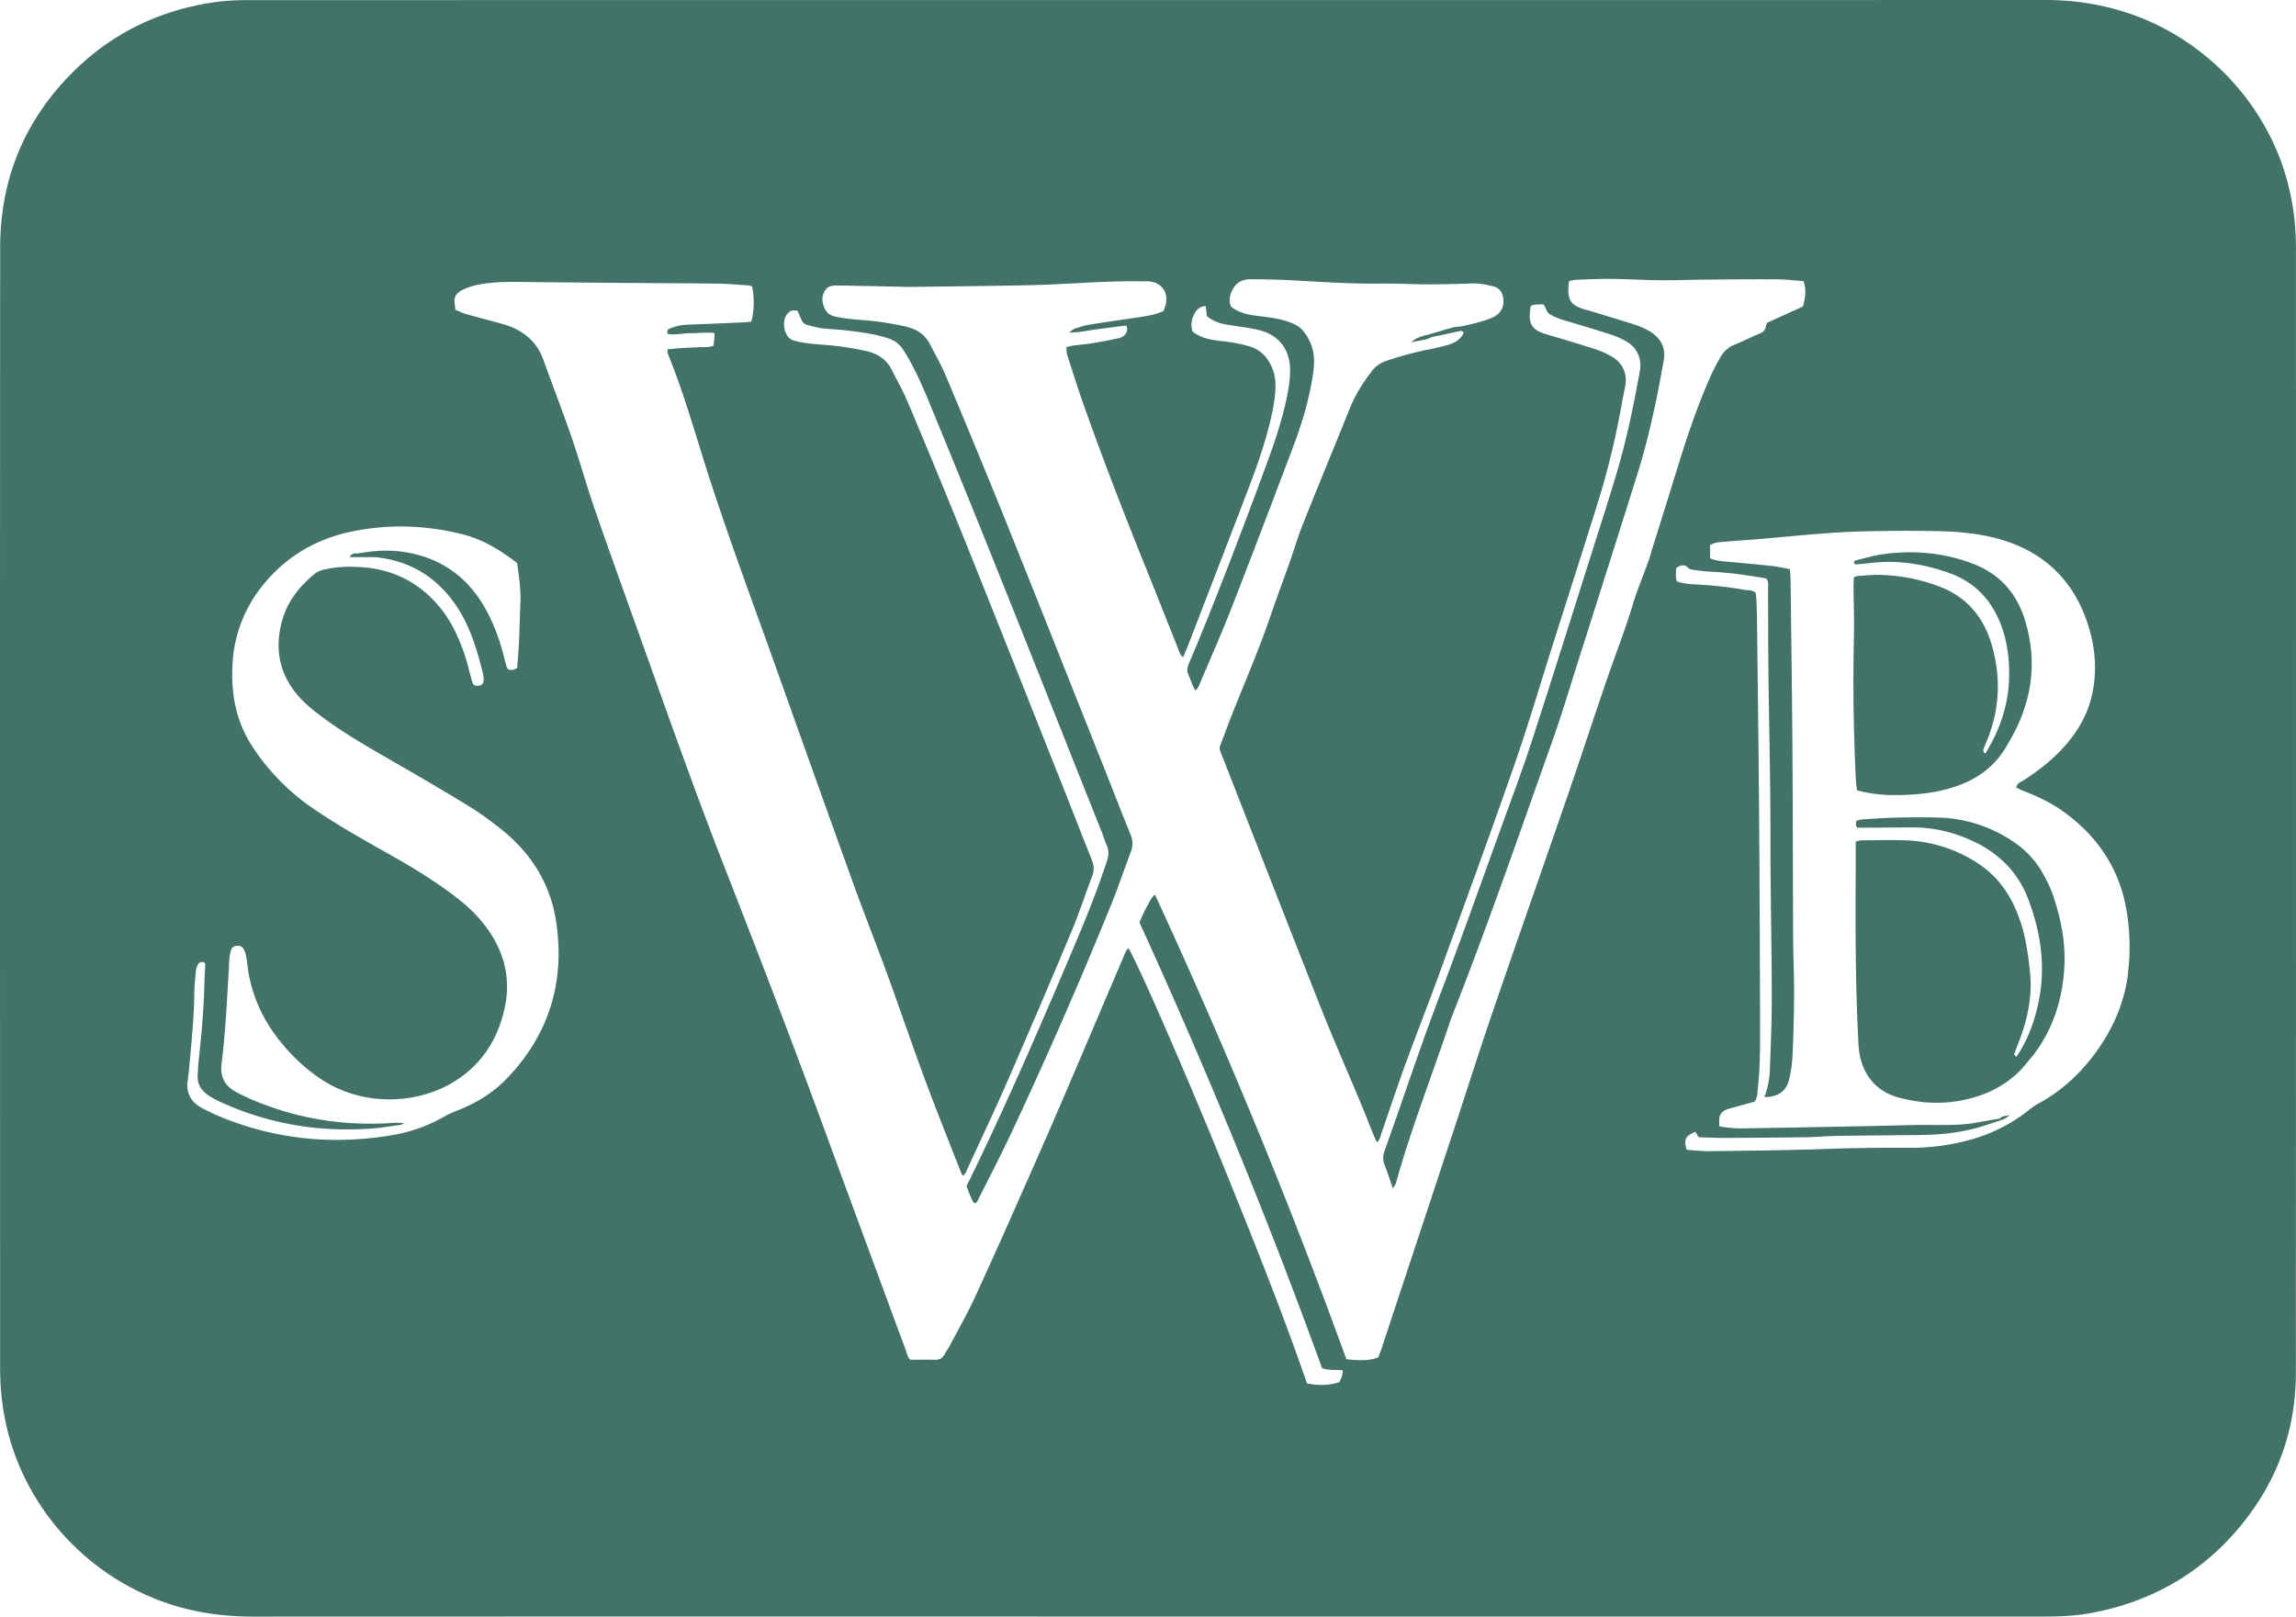
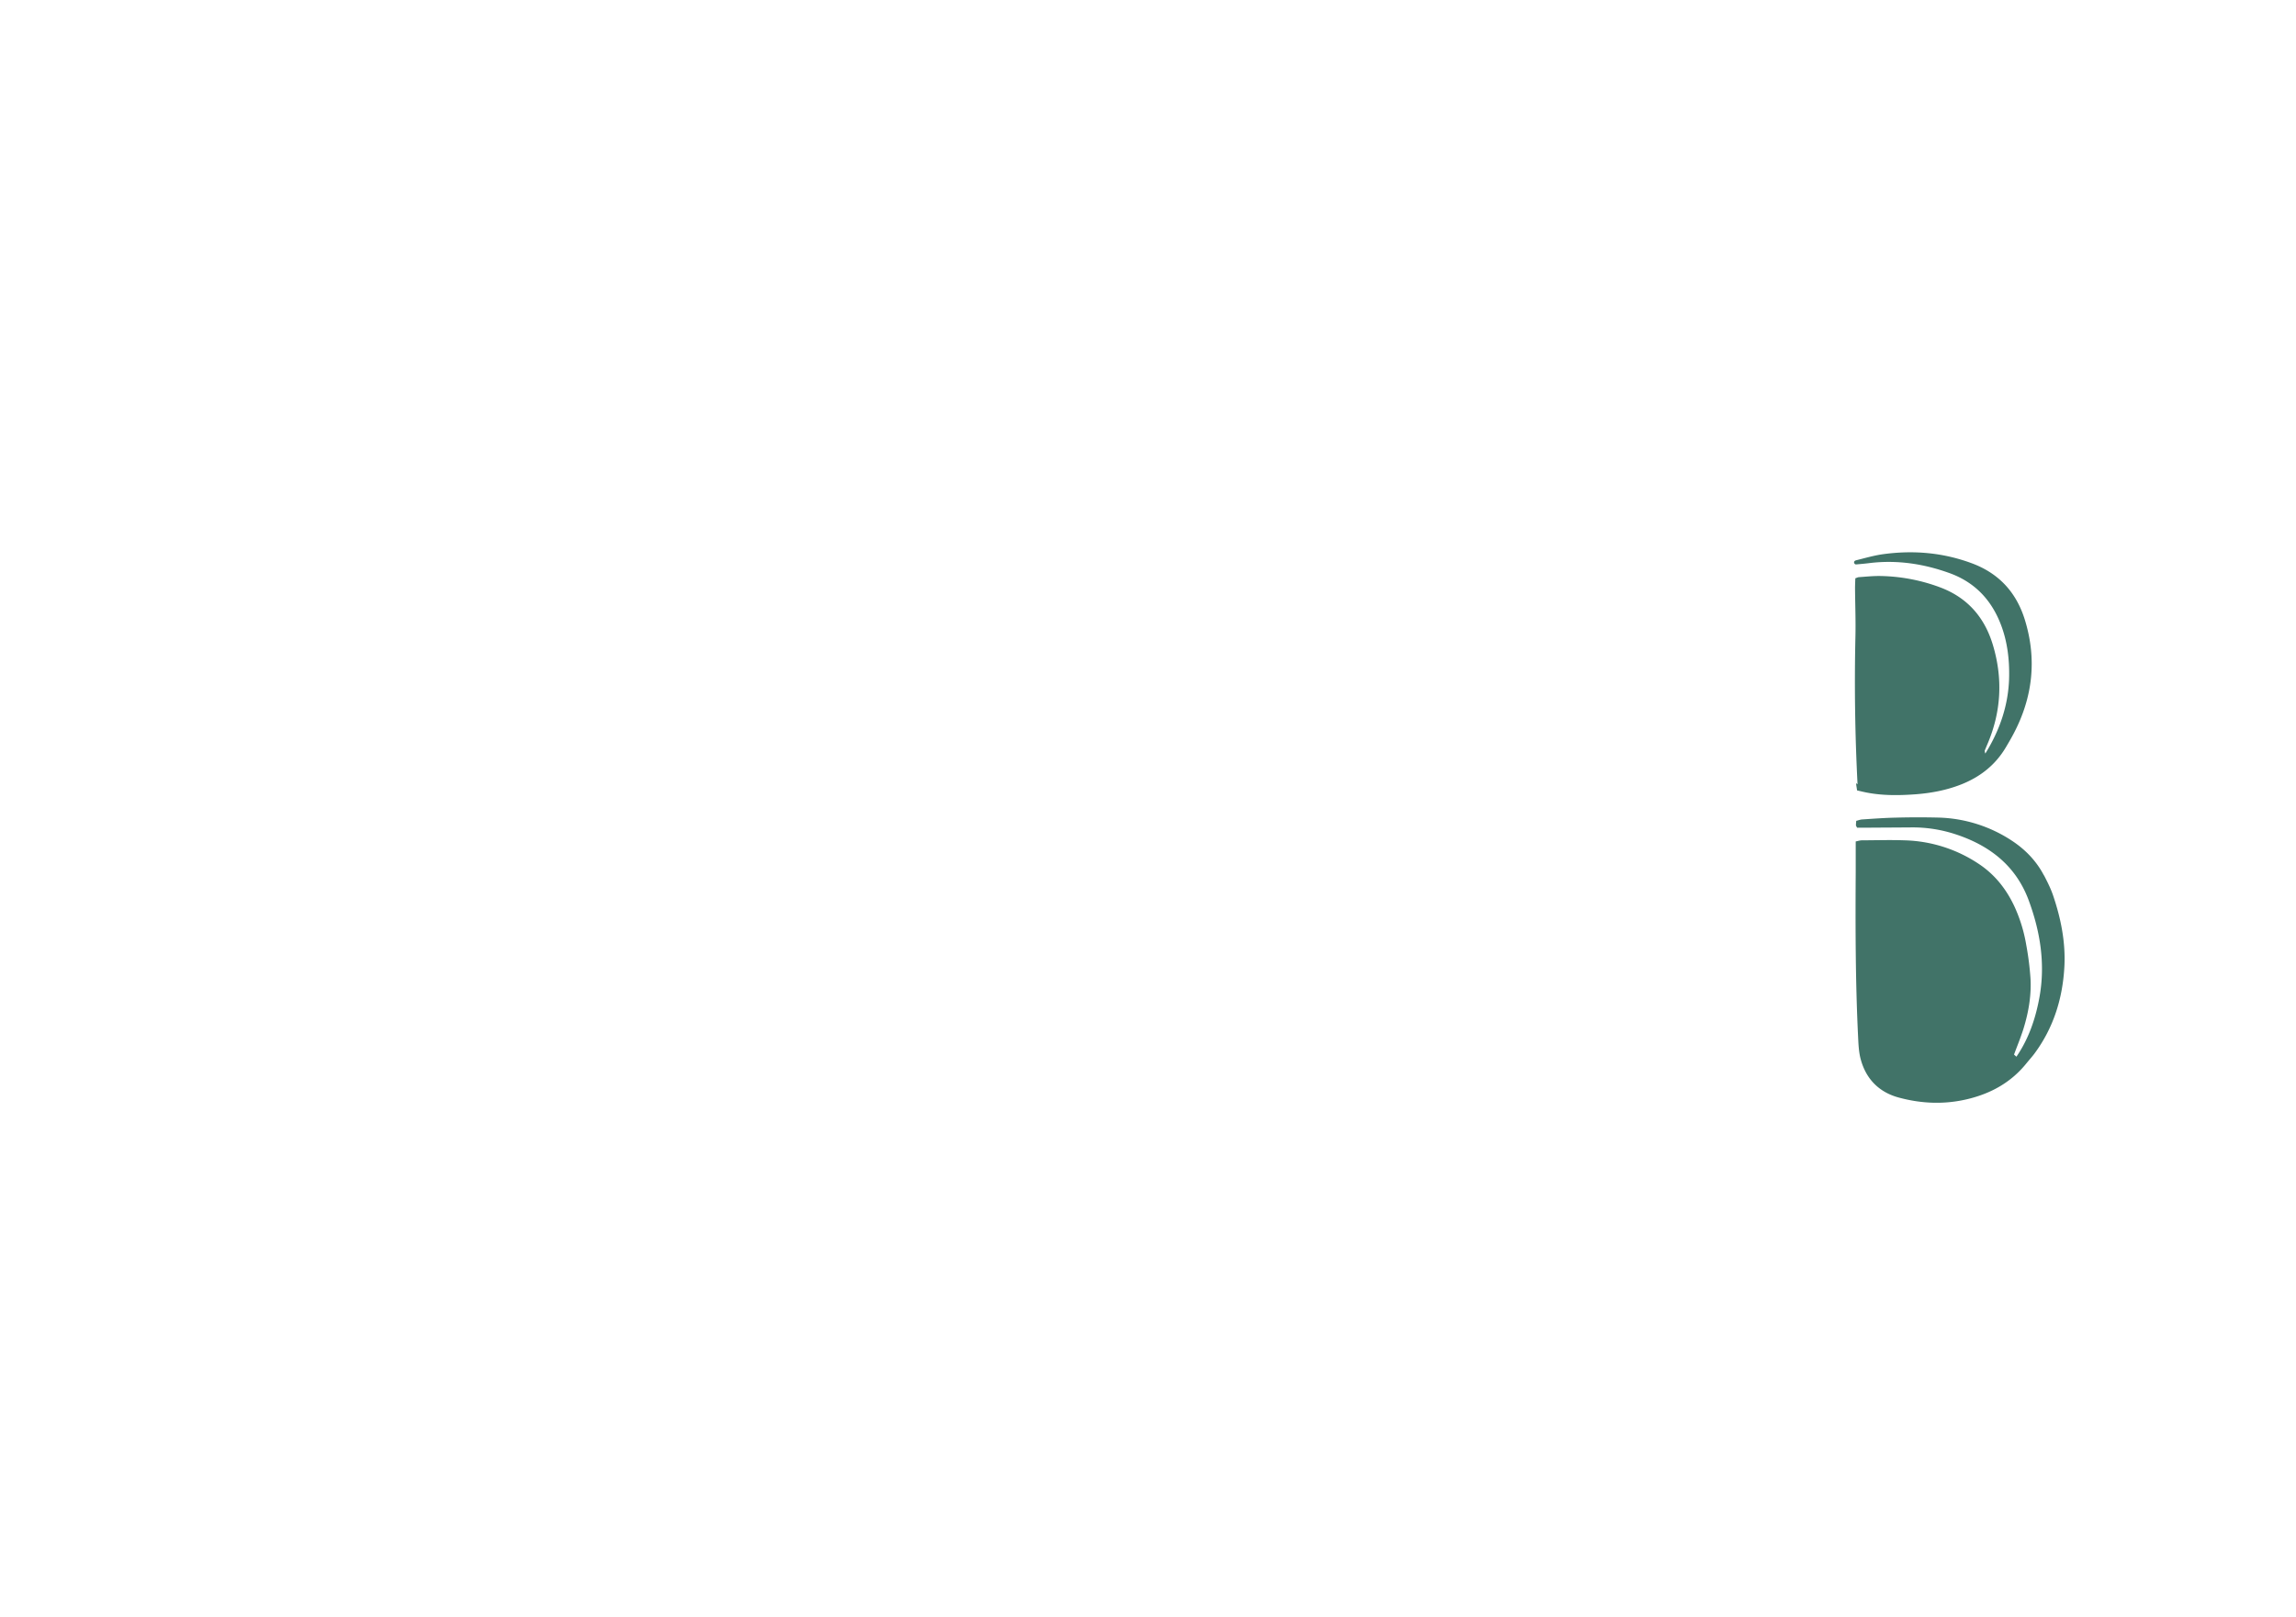
<svg xmlns="http://www.w3.org/2000/svg" width="142" height="100" fill="none">
-   <path d="M141.995 15.246c0-1.302-.162-2.587-.485-3.85-1.226-4.823-4.938-8.851-9.683-10.514-1.72-.6-3.487-.882-5.313-.882C97.287.007 68.06.003 38.833.003c-7.857 0-15.713.007-23.566.004-.776 0-1.549.052-2.314.177-3.238.531-6.051 1.917-8.376 4.208-3.045 3-4.562 6.667-4.566 10.9-.018 23.123-.01 46.247-.003 69.372 0 1.083.101 2.163.323 3.232 1.106 5.389 5.18 9.826 10.5 11.434 1.577.476 3.19.67 4.837.67 18.466-.007 36.932-.004 55.398-.004h55.332c.927 0 1.851-.03 2.764-.19 3.817-.667 6.982-2.466 9.43-5.441 2.251-2.74 3.396-5.9 3.399-9.423.014-23.229.007-46.46.007-69.69l-.003-.006zM31.317 66.741c-.857.889-1.903 1.517-3.062 1.965-.26.1-.517.212-.755.35a9.588 9.588 0 01-3.196 1.153c-3.67.629-7.242.289-10.69-1.135-.356-.146-.703-.32-1.048-.493-.702-.354-1.067-.903-.962-1.708.032-.254.067-.507.091-.76.137-1.567.31-3.133.324-4.709.003-.444.056-.892.098-1.337a1 1 0 01.102-.364c.088-.17.232-.247.425-.16.017.038.052.077.049.115-.018.51-.05 1.017-.063 1.527-.046 1.49-.183 2.969-.348 4.452-.032.295-.039.593-.056.892-.028.49.182.871.565 1.153.221.163.467.305.717.423a18.35 18.35 0 004.716 1.486c1.493.264 2.996.316 4.503.236.685-.034 1.366-.156 2.047-.246.056-.007.113-.049.225-.1-.446-.053-.829-.008-1.212.01-2.929.125-5.738-.379-8.414-1.563a11.555 11.555 0 01-.808-.4c-.675-.37-.952-.937-.864-1.7.098-.823.179-1.65.242-2.476.081-1.104.137-2.208.204-3.309.014-.253.017-.51.042-.764.018-.167.056-.333.098-.496.042-.16.162-.247.323-.275.187-.03.355.032.45.184.084.143.137.31.165.476.067.375.098.76.169 1.136.288 1.513.937 2.864 1.9 4.069.765.958 1.643 1.795 2.686 2.462 2.585 1.645 5.932 1.465 8.197.017 1.665-1.066 2.627-2.618 3.035-4.497.46-2.131-.193-3.989-1.63-5.6-.558-.625-1.212-1.146-1.89-1.639-1.214-.885-2.503-1.65-3.813-2.385-1.553-.872-3.101-1.75-4.57-2.757a13.685 13.685 0 01-3.659-3.733c-1.064-1.593-1.387-3.36-1.264-5.236a8.37 8.37 0 011.868-4.801c1.44-1.788 3.315-2.882 5.563-3.337 2.223-.451 4.45-.386 6.655.15 1.223.294 2.262.85 3.509 1.812.116.822.246 1.68.204 2.555-.039.764-.05 1.531-.085 2.295-.024.549-.074 1.1-.112 1.642-.113.05-.19.098-.27.112-.222.038-.334-.021-.394-.22-.084-.284-.15-.575-.228-.864-.27-.99-.632-1.94-1.152-2.833-.959-1.646-2.346-2.75-4.214-3.225-1.1-.278-2.213-.285-3.33-.098a6.839 6.839 0 01-.32.045c-.193-.02-.358.007-.449.226h1.577c2.1.208 3.737 1.191 4.934 2.896.734 1.045 1.163 2.222 1.503 3.437.088.306.162.618.232.927.028.122.039.25.032.375-.014.205-.12.299-.33.32-.215.02-.32-.045-.38-.257-.147-.532-.27-1.073-.442-1.597-.387-1.181-.917-2.295-1.756-3.236-1.163-1.299-2.62-2.046-4.366-2.22-.881-.086-1.763-.076-2.63.133a1.34 1.34 0 00-.516.233c-1.005.815-1.77 1.798-2.083 3.069-.45 1.812-.032 3.42 1.282 4.764.4.41.864.767 1.328 1.11 1.383 1.018 2.876 1.865 4.361 2.723a191.68 191.68 0 014.541 2.677c.73.448 1.426.955 2.094 1.49 1.843 1.475 3.03 3.367 3.382 5.697.562 3.719-.422 6.993-3.07 9.732l-.007.004zm70.76-32.409c-.133.424-.302.84-.453 1.26-.204.56-.435 1.112-.604 1.681-.464 1.573-1.068 3.097-1.601 4.646-.805 2.333-1.563 4.68-2.367 7.013-1.588 4.608-3.207 9.201-4.787 13.812-.833 2.434-1.605 4.892-2.413 7.337-1.472 4.465-2.95 8.927-4.425 13.392-.053.16-.12.316-.19.5-.64.229-1.292.177-1.967.104a366.819 366.819 0 00-11.839-28.735c-.242.201-.309.403-.41.576a7.09 7.09 0 00-.267.51 26.1 26.1 0 00-.285.622c4.113 9.028 7.902 18.211 11.295 27.579.393.153.829.09 1.278.135.018.285-.105.507-.2.73-.629.204-1.24.232-2.009.08-1.577-4.566-3.39-9.066-5.212-13.563-2.29-5.642-5.296-12.53-5.84-13.37-.176.197-.246.437-.341.656-1.247 2.916-2.48 5.84-3.733 8.756a530.884 530.884 0 01-2.613 5.969 381.438 381.438 0 01-2.83 6.295c-.468 1.003-1.02 1.968-1.536 2.948-.087.17-.21.322-.298.492-.134.257-.323.368-.622.358-.495-.017-.987-.003-1.492-.003-.197-.15-.222-.396-.302-.608-1.124-3.035-2.241-6.07-3.361-9.104-1.173-3.173-2.325-6.357-3.52-9.52a942.641 942.641 0 00-4.217-10.965c-2.016-5.132-3.832-10.337-5.69-15.524-.846-2.364-1.696-4.725-2.514-7.1-.478-1.39-.864-2.806-1.342-4.191-.562-1.629-1.187-3.236-1.77-4.858-.355-.986-1.05-1.639-2.009-2.03-.277-.116-.572-.185-.86-.265-.643-.177-1.286-.343-1.925-.527-.221-.067-.432-.17-.646-.26-.014-.143-.014-.247-.035-.352-.099-.458.144-.722.53-.902.492-.23 1.018-.33 1.556-.393.945-.107 1.89-.073 2.837-.062 2.087.02 4.176.038 6.262.055 1.7.014 3.4.014 5.1.038.622.01 1.247.07 1.868.112.081.007.162.034.232.052.155.66.137 1.583-.046 2.184-.154.014-.32.041-.488.048-1.162.052-2.321.101-3.484.146a3.02 3.02 0 00-1.064.236c-.137.056-.197.153-.133.337.474.073.962-.049 1.447-.052.467 0 .937-.049 1.426-.02.073.29-.043.53-.025.794-.337.132-.664.08-.976.1-.302.022-.6.022-.903.043-.32.02-.64.052-.98.083.007.111-.01.198.018.27.888 2.17 1.541 4.42 2.24 6.653 1.29 4.1 2.792 8.128 4.24 12.177 1.657 4.65 3.315 9.302 4.99 13.944.67 1.86 1.405 3.701 2.083 5.559.786 2.16 1.524 4.336 2.321 6.49.71 1.916 1.472 3.811 2.213 5.714.038.097.087.191.144.316.2-.104.239-.295.309-.451.857-1.858 1.728-3.709 2.546-5.58a660.644 660.644 0 003.867-9.045c.477-1.139.857-2.312 1.296-3.468.13-.34.115-.65-.022-.986-.565-1.403-1.106-2.813-1.664-4.22-2.037-5.124-4.064-10.249-6.118-15.367a609.84 609.84 0 00-3.603-8.739c-.288-.684-.66-1.337-.994-2-.32-.635-.85-.99-1.539-1.15a17.897 17.897 0 00-2.613-.391c-.621-.049-1.243-.09-1.85-.254a.751.751 0 01-.548-.486 1.445 1.445 0 01-.095-.75.864.864 0 01.309-.545c.144-.118.316-.115.52-.066.073.177.15.372.239.563a.538.538 0 00.379.315c.376.094.74.202 1.134.226 1.008.066 2.016.163 3.007.368.02.004.042.004.063.01 1.317.313 1.464.47 2.037 1.47.625 1.093 1.092 2.263 1.57 3.423 3.53 8.562 6.911 17.18 10.346 25.78.12.295.204.608.337.896.155.333.123.646.01.986-.55 1.68-1.204 3.323-1.889 4.951-1.931 4.57-3.898 9.125-6.037 13.604-.25.517-.502 1.031-.752 1.545.134.375.267.73.45 1.049.207.013.228-.143.281-.24.67-1.333 1.363-2.656 1.995-4.003a292.344 292.344 0 006.22-14.222c.431-1.066.797-2.156 1.204-3.23a1.418 1.418 0 00-.007-1.103c-.558-1.358-1.082-2.73-1.626-4.097-2.061-5.18-4.112-10.368-6.195-15.545a642.36 642.36 0 00-3.632-8.795c-.27-.646-.632-1.253-.948-1.882-.312-.618-.836-.944-1.5-1.1a17.903 17.903 0 00-2.612-.396c-.6-.049-1.198-.094-1.788-.233-.428-.1-.593-.368-.706-.736a.983.983 0 01.228-1.007c.078-.083.218-.128.338-.15.147-.027.298-.02.45-.016 1.204.02 2.408.045 3.613.069.302.007.604.017.903.014 2.451-.031 4.906-.052 7.357-.108 1.356-.031 2.708-.125 4.06-.184a62.423 62.423 0 011.612-.052c.407-.007.818 0 1.226 0 .109 0 .214-.007.323 0 .787.052 1.243.65 1.078 1.406-.032.143-.088.282-.137.43-.646.29-1.334.352-2.012.456-.871.132-1.746.253-2.613.396-.295.048-.583.149-.868.24-.09.027-.165.107-.361.242.716-.007 1.271-.15 1.833-.218.569-.07 1.141-.146 1.71-.216a.493.493 0 01-.07.552.685.685 0 01-.369.223c-.523.117-1.05.218-1.58.305-.425.07-.854.104-1.279.16-.126.017-.245.062-.41.104.02.177.017.344.066.496.306.952.604 1.907.934 2.851 1.244 3.535 2.6 7.024 4.004 10.5.64 1.58 1.257 3.166 1.893 4.746.074.188.109.406.323.583.102-.24.2-.451.285-.666 1.25-3.236 2.5-6.472 3.74-9.712.527-1.371 1.015-2.757 1.36-4.187.182-.764.343-1.535.333-2.33a2.746 2.746 0 00-.31-1.226c-.284-.555-.712-.944-1.334-1.121a9.916 9.916 0 00-1.707-.32c-.625-.066-1.236-.17-1.777-.586-.137-.407-.056-.82.169-1.195a.775.775 0 01.646-.385c.025.222.05.43.07.621.59.507 1.31.539 2.006.646.446.07.895.132 1.327.25 1.1.299 1.763 1.153 1.809 2.278.028.642-.074 1.27-.207 1.9-.316 1.503-.819 2.947-1.352 4.388-1.367 3.694-2.76 7.375-4.264 11.017-.154.375-.323.743-.47 1.118a.88.88 0 00-.057.368c.007.1.06.201.102.299.12.288.204.59.397.899.2-.177.256-.386.334-.573.632-1.49 1.292-2.969 1.878-4.476 1.282-3.291 2.536-6.597 3.786-9.899.506-1.333.938-2.694 1.188-4.1.112-.625.22-1.257.098-1.9a2.891 2.891 0 00-.632-1.308c-.225-.275-.534-.42-.86-.539-.573-.204-1.167-.284-1.767-.354-.622-.073-1.24-.156-1.809-.583-.207-.406-.07-.844.172-1.215.214-.33.59-.493 1.001-.493.73.003 1.465.014 2.195.048 1.977.094 3.951.25 5.932.22.945-.015 1.893.048 2.841.048.924 0 1.85-.021 2.775-.056.439-.017.853.08 1.27.174.394.087.573.354.633.715.084.5-.116.94-.58 1.177-.302.153-.639.246-.965.34a9.103 9.103 0 01-.53.132c-.18.042-.355.08-.534.122-.166.02-.338.02-.496.062-.523.143-1.043.302-1.566.455-.376.083-.741.184-1.022.476a1.34 1.34 0 01.158-.045c.137-.035.278-.056.415-.08l.066-.01c.215-.039.425-.087.622-.195.555-.118 1.11-.236 1.665-.358.126-.027.249-.059.33.084-.183.399-.527.614-.927.736-.39.114-.79.208-1.188.288a20.75 20.75 0 00-2.672.715c-.355.125-.646.31-.878.608-.548.715-1.033 1.462-1.37 2.302-.98 2.427-1.98 4.847-2.95 7.28-.285.712-.495 1.449-.748 2.17-.418 1.185-.86 2.358-1.268 3.546-.85 2.5-1.963 4.899-2.866 7.378-.295.813-.326.517.014 1.385 2.006 5.136 4.008 10.27 6.034 15.4.752 1.898 1.577 3.77 2.367 5.655.295.709.573 1.42.86 2.132.06.15.134.295.222.49.2-.198.228-.414.291-.605.489-1.406.956-2.822 1.465-4.222.678-1.857 1.405-3.7 2.082-5.558 1.577-4.34 3.165-8.677 4.685-13.038.847-2.43 1.57-4.903 2.35-7.357.934-2.941 1.875-5.879 2.796-8.823a49.926 49.926 0 001.492-6.198c.06-.333.137-.666.197-1 .137-.732-.158-1.416-.815-1.798a5.298 5.298 0 00-1.053-.473 106.98 106.98 0 00-2.895-.881c-.962-.282-1.302-.573-1.078-1.796.24-.107.495-.086.77-.093.179.177.168.475.417.621.285.163.576.278.885.368.97.285 1.936.577 2.894.886.323.104.643.246.938.416.681.396.976 1.084.836 1.851-.379 2.07-.794 4.135-1.391 6.156-.498 1.694-1.046 3.371-1.577 5.055-1.233 3.893-2.451 7.792-3.715 11.677-.594 1.82-1.268 3.614-1.921 5.413-1.247 3.44-2.466 6.892-3.769 10.312-1.212 3.184-2.269 6.42-3.417 9.625-.105.298-.109.57.007.86.179.456.33.921.516 1.449.081-.146.158-.24.186-.34.96-3.445 2.28-6.775 3.407-10.163 2.216-5.604 4.172-11.298 6.195-16.972.636-1.781 1.177-3.6 1.75-5.402 1.186-3.73 2.37-7.462 3.543-11.195.65-2.072 1.131-4.187 1.513-6.322.053-.292.113-.584.158-.879.123-.791-.228-1.364-.892-1.76a4.61 4.61 0 00-.941-.41c-.941-.302-1.886-.583-2.83-.871-.043-.014-.085-.018-.127-.028-.924-.274-1.243-.528-1.071-1.778.126-.027.267-.083.41-.087.731-.027 1.465-.062 2.196-.055 1.032.01 2.065.073 3.097.083.861.01 1.721-.031 2.582-.038 1.528-.014 3.055-.028 4.583-.017.534 0 1.071.07 1.626.107.211.542.102 1.049-.025 1.57l-2.202 1c-.042.073-.077.107-.08.146-.021.253-.12.42-.383.524-.52.205-1.012.472-1.531.677a1.75 1.75 0 00-.907.778c-.242.423-.47.86-.667 1.309-.769 1.756-1.387 3.569-1.949 5.402a974.112 974.112 0 01-1.728 5.545l.014-.007zm29.522 26c-.263 1.902-1.046 3.579-2.226 5.09-.917 1.176-2.013 2.152-3.34 2.86-.187.101-.362.23-.527.361-1.363 1.101-2.929 1.764-4.647 2.098-.888.173-1.784.263-2.693.26h-1.356c-1.313 0-2.623.024-3.937.073-2.363.083-4.731.104-7.098.135-.491.007-.983-.055-1.461-.083-.186-.65-.087-.85.538-1.115l.2.334c.516.017 1.053.048 1.591.045a608.25 608.25 0 005.036-.042c.625-.01 1.247-.07 1.868-.08 1.679-.027 3.358-.041 5.033-.055 1.145-.01 2.279-.094 3.393-.368.277-.07.551-.153.822-.236l.059-.021c.278-.09.559-.184.836-.271.262-.076.465-.199.608-.368-.19.121-.453.035-.611.24-.531.093-1.058.187-1.588.277-.765.129-1.542.125-2.318.125-.432 0-.86-.007-1.292 0-1.142.025-2.279.056-3.421.077-2.409.048-4.818.093-7.228.132a6.915 6.915 0 01-1.51-.132c0-.153-.003-.299 0-.441.014-.316.197-.507.488-.604.204-.066.411-.122.619-.18a79.75 79.75 0 011.078-.296c.189-.26.168-.524.196-.774.151-1.334.148-2.677.144-4.014-.01-4.444-.031-8.889-.063-13.336-.028-3.872-.084-7.74-.126-11.611-.004-.424-.018-.85-.035-1.274-.007-.167-.032-.334-.05-.476-.231-.18-.481-.142-.709-.18a24.06 24.06 0 00-3.077-.334 4.1 4.1 0 01-1.088-.18c-.092-.275-.053-.55-.035-.837.252-.16.484-.264.741 0 .066.07.189.1.288.114.361.049.723.105 1.088.118 1.163.052 2.311.22 3.449.42.172.22.106.462.109.688.014 1.594.004 3.19.021 4.785.028 2.551.084 5.103.113 7.655.021 1.764.01 3.532.024 5.295.021 2.552.074 5.104.074 7.656 0 1.424-.07 2.848-.116 4.271a5.18 5.18 0 01-.344 1.733c.829-.007 1.355-.354 1.531-1.08a8.547 8.547 0 00.218-1.576c.073-1.806.123-3.615.066-5.42a91.175 91.175 0 01-.038-2.615c-.014-3.573-.014-7.145-.039-10.718-.024-3.531-.074-7.06-.116-10.59 0-.209-.024-.417-.042-.66-.383-.07-.734-.156-1.092-.194-.941-.101-1.883-.188-2.824-.271-.34-.031-.681-.056-1.022-.209v-.805c.285-.188.594-.188.889-.215.748-.07 1.503-.111 2.251-.177 1.264-.108 2.525-.236 3.793-.33a47.02 47.02 0 012.708-.14c1.334-.027 2.669-.04 4-.02 1.205.017 2.409.08 3.593.337 3.203.698 5.303 2.593 6.22 5.715.382 1.302.47 2.632.193 3.975-.257 1.24-.854 2.306-1.69 3.254-.741.84-1.615 1.528-2.556 2.135-.172.111-.408.167-.464.459.144.066.288.142.439.2.843.33 1.661.706 2.402 1.23 2.287 1.615 3.67 3.781 4.039 6.552.162 1.208.179 2.413.011 3.625l.01.003z" fill="#417368" />
-   <path d="M126.412 54.154c-.453-.868-1.11-1.562-1.924-2.11a8.647 8.647 0 00-4.605-1.47 51.725 51.725 0 00-2.648.004c-.688.014-1.373.066-2.061.111-.123.007-.243.056-.372.087-.008.108-.018.191-.018.274 0 .035.032.07.07.15h.548c.948-.007 1.893-.01 2.841-.018a8.456 8.456 0 012.666.413c2.135.691 3.765 1.955 4.558 4.094.72 1.944 1.04 3.948.664 6.014-.239 1.305-.66 2.552-1.422 3.663l-.148-.132c.078-.212.158-.42.239-.632.074-.191.148-.386.214-.58.05-.135.095-.27.137-.406.309-1.004.485-2.031.429-3.08a18.172 18.172 0 00-.264-2.087 9.404 9.404 0 00-.727-2.371c-.498-1.066-1.197-1.962-2.188-2.625a8.664 8.664 0 00-4.6-1.472c-.882-.031-1.763-.004-2.648 0-.12 0-.243.041-.383.07v1.878c-.021 3.381-.018 6.763.144 10.142.024.486.039.99.165 1.454.33 1.223 1.134 2.046 2.378 2.375 1.39.372 2.795.43 4.21.094 1.472-.35 2.719-1.045 3.667-2.225.162-.202.337-.39.488-.594 1.194-1.611 1.756-3.448 1.855-5.417.073-1.5-.222-2.965-.706-4.385-.144-.42-.348-.823-.552-1.219h-.007zm-11.618-5.708c.007.143.039.285.06.448.232.052.439.104.646.142.98.184 1.974.17 2.961.098.966-.073 1.918-.25 2.827-.608 1.18-.465 2.118-1.205 2.764-2.292.162-.274.327-.552.474-.833 1.194-2.253 1.458-4.61.71-7.045-.517-1.684-1.584-2.882-3.288-3.514-1.777-.66-3.596-.815-5.457-.565-.573.076-1.135.243-1.697.381-.101.025-.182.115-.077.233.025.01.046.024.063.024.278-.024.559-.048.836-.083 1.7-.208 3.34.038 4.945.615 1.612.58 2.641 1.711 3.217 3.267.372 1.007.499 2.07.481 3.135-.028 1.722-.565 3.299-1.471 4.76a.149.149 0 01-.092-.069c-.007-.014-.014-.024-.017-.038-.014-.042-.014-.09-.025-.132.057-.139.113-.274.172-.413.854-1.997.959-4.045.341-6.115-.516-1.732-1.594-2.979-3.354-3.61a11.06 11.06 0 00-3.596-.67c-.45-.008-.903.04-1.352.072-.06.004-.116.038-.211.07-.007.208-.018.416-.018.621.007.98.046 1.958.025 2.934-.07 3.062-.028 6.125.13 9.187h.003z" fill="#417368" />
+   <path d="M126.412 54.154c-.453-.868-1.11-1.562-1.924-2.11a8.647 8.647 0 00-4.605-1.47 51.725 51.725 0 00-2.648.004c-.688.014-1.373.066-2.061.111-.123.007-.243.056-.372.087-.008.108-.018.191-.018.274 0 .035.032.07.07.15h.548c.948-.007 1.893-.01 2.841-.018a8.456 8.456 0 012.666.413c2.135.691 3.765 1.955 4.558 4.094.72 1.944 1.04 3.948.664 6.014-.239 1.305-.66 2.552-1.422 3.663l-.148-.132c.078-.212.158-.42.239-.632.074-.191.148-.386.214-.58.05-.135.095-.27.137-.406.309-1.004.485-2.031.429-3.08a18.172 18.172 0 00-.264-2.087 9.404 9.404 0 00-.727-2.371c-.498-1.066-1.197-1.962-2.188-2.625a8.664 8.664 0 00-4.6-1.472c-.882-.031-1.763-.004-2.648 0-.12 0-.243.041-.383.07v1.878c-.021 3.381-.018 6.763.144 10.142.024.486.039.99.165 1.454.33 1.223 1.134 2.046 2.378 2.375 1.39.372 2.795.43 4.21.094 1.472-.35 2.719-1.045 3.667-2.225.162-.202.337-.39.488-.594 1.194-1.611 1.756-3.448 1.855-5.417.073-1.5-.222-2.965-.706-4.385-.144-.42-.348-.823-.552-1.219h-.007zm-11.618-5.708c.007.143.039.285.06.448.232.052.439.104.646.142.98.184 1.974.17 2.961.098.966-.073 1.918-.25 2.827-.608 1.18-.465 2.118-1.205 2.764-2.292.162-.274.327-.552.474-.833 1.194-2.253 1.458-4.61.71-7.045-.517-1.684-1.584-2.882-3.288-3.514-1.777-.66-3.596-.815-5.457-.565-.573.076-1.135.243-1.697.381-.101.025-.182.115-.077.233.025.01.046.024.063.024.278-.024.559-.048.836-.083 1.7-.208 3.34.038 4.945.615 1.612.58 2.641 1.711 3.217 3.267.372 1.007.499 2.07.481 3.135-.028 1.722-.565 3.299-1.471 4.76c-.007-.014-.014-.024-.017-.038-.014-.042-.014-.09-.025-.132.057-.139.113-.274.172-.413.854-1.997.959-4.045.341-6.115-.516-1.732-1.594-2.979-3.354-3.61a11.06 11.06 0 00-3.596-.67c-.45-.008-.903.04-1.352.072-.06.004-.116.038-.211.07-.007.208-.018.416-.018.621.007.98.046 1.958.025 2.934-.07 3.062-.028 6.125.13 9.187h.003z" fill="#417368" />
</svg>